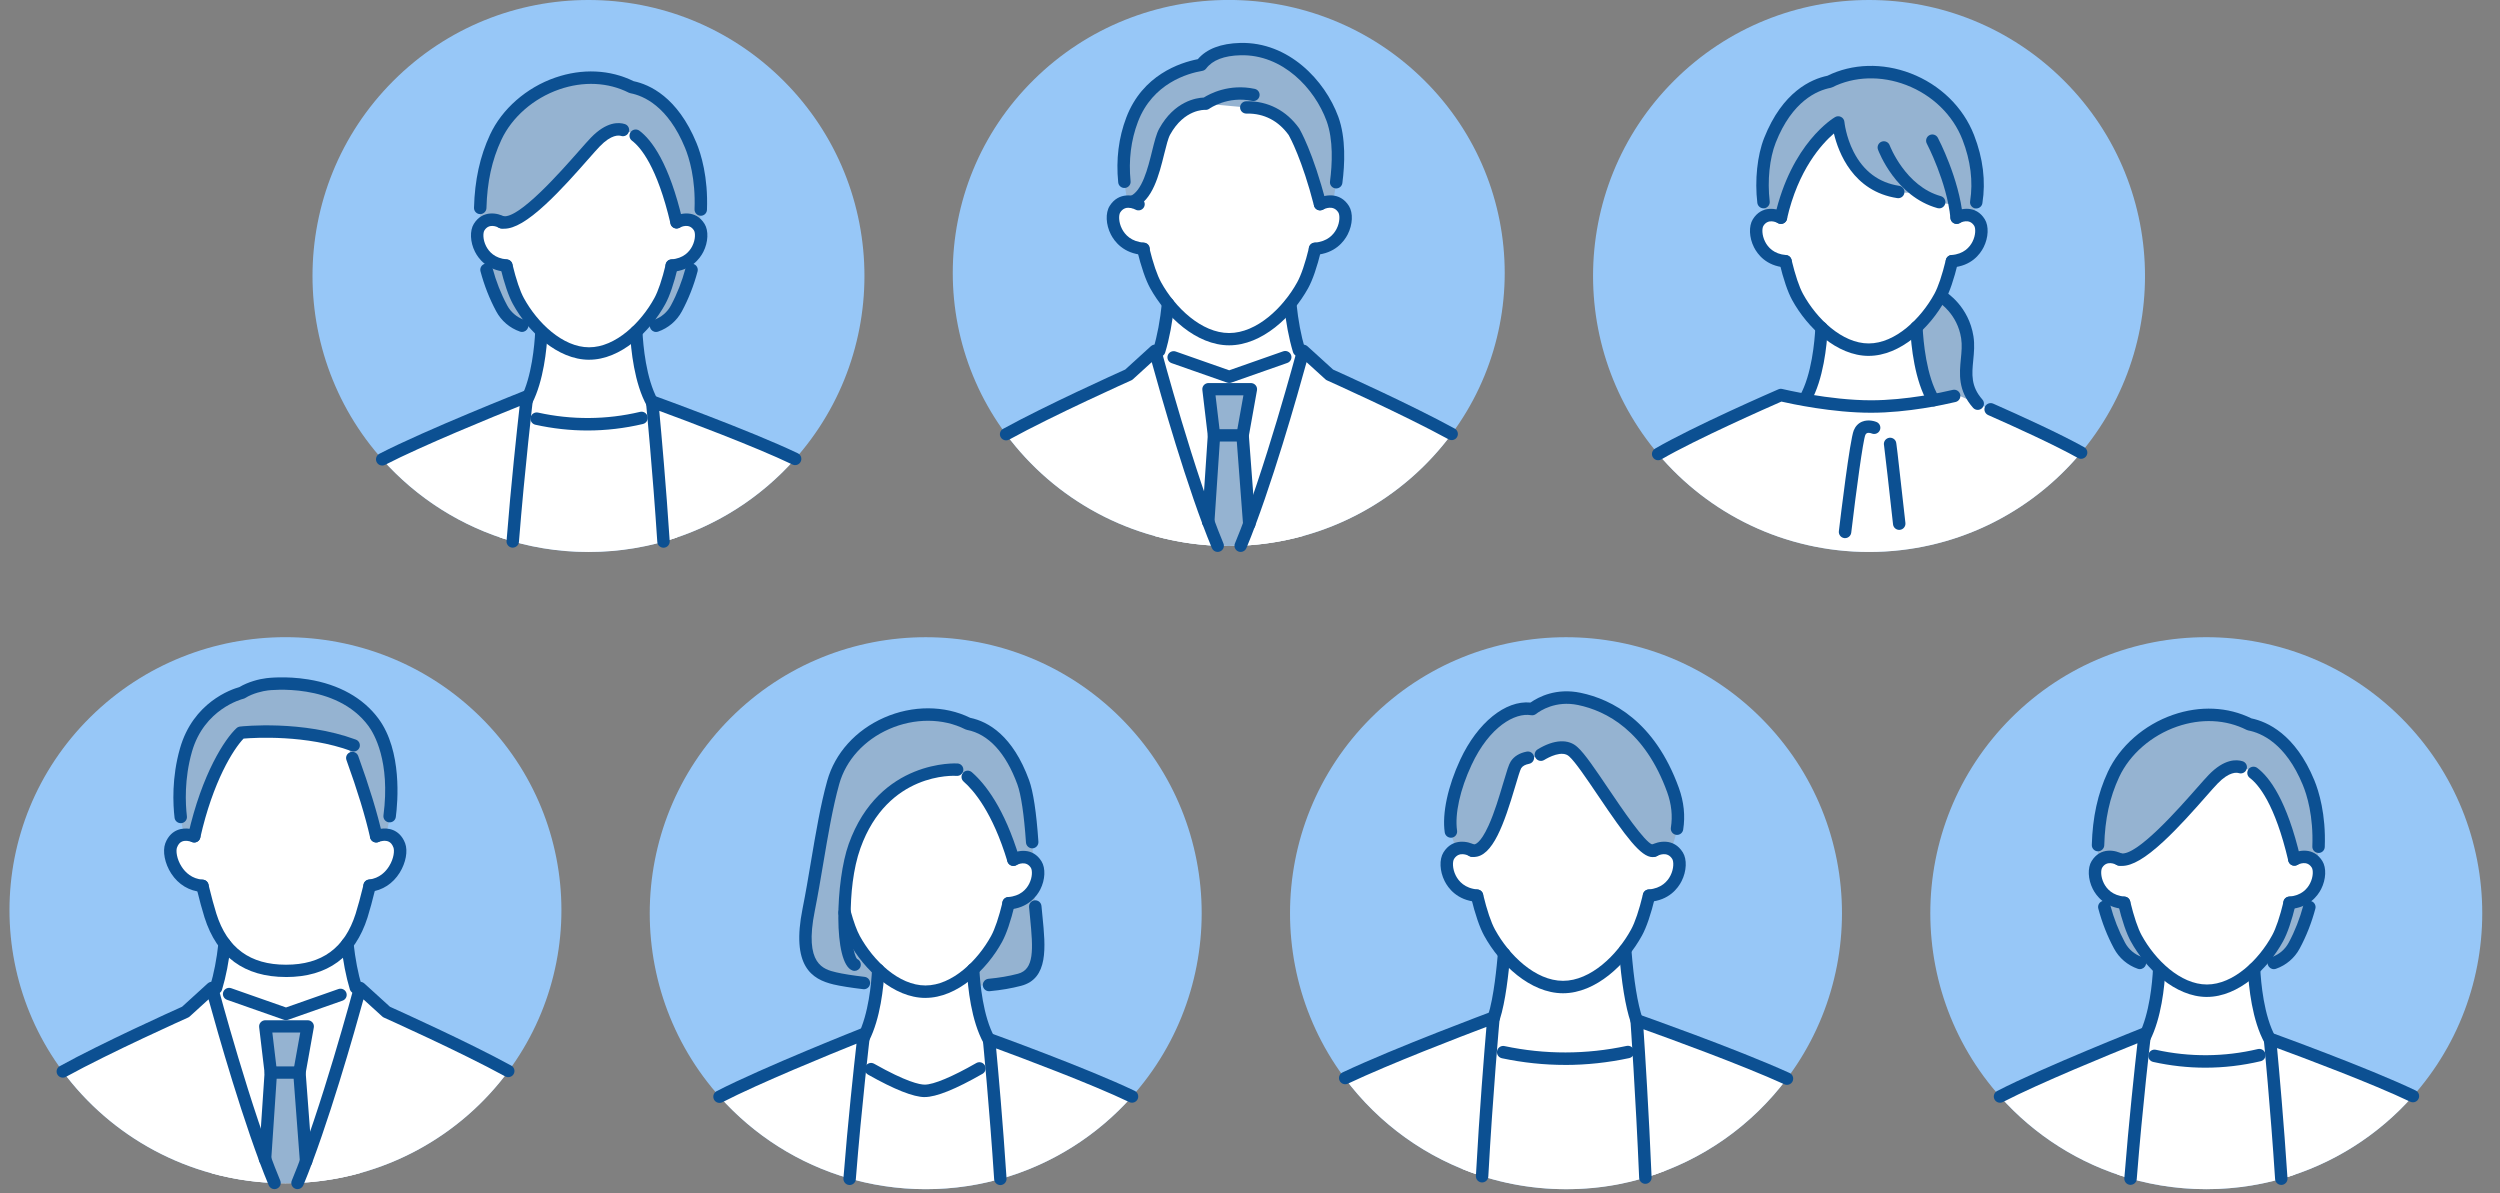
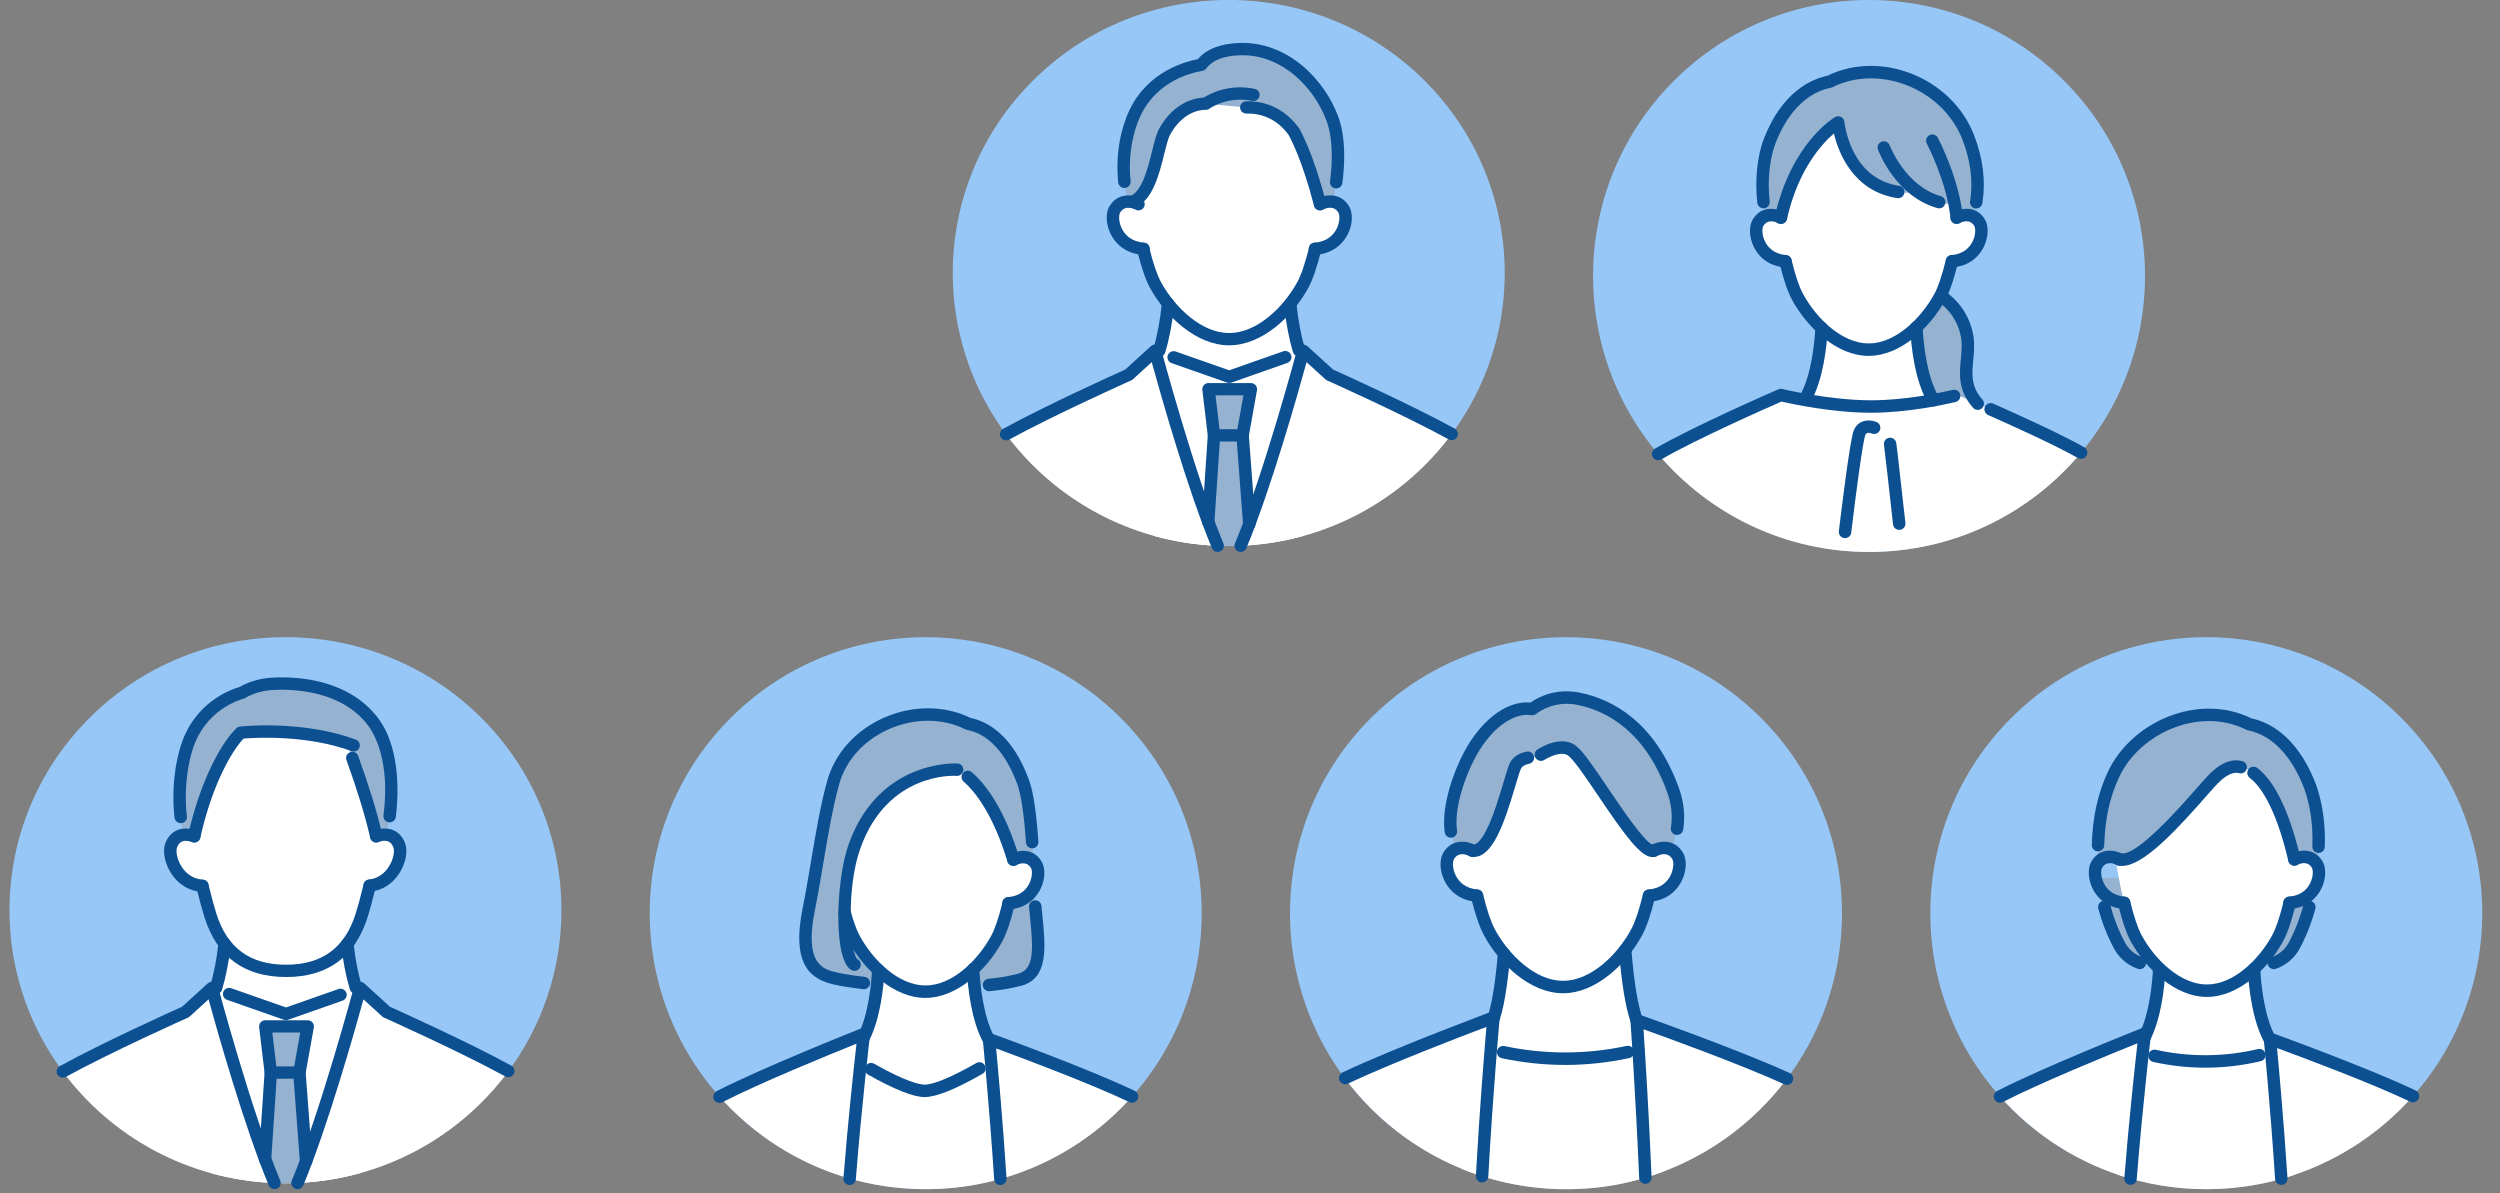
<svg xmlns="http://www.w3.org/2000/svg" width="264" height="126" viewBox="0 0 264 126" fill="none">
  <rect x="0" y="0" width="264" height="126" fill="#808080" stroke="none" />
  <g clip-path="url(#clip0_2947_64904)">
    <path d="M82.751 49.749C94.131 38.369 94.131 19.916 82.751 8.536C71.37 -2.845 52.917 -2.845 41.537 8.536C30.156 19.916 30.156 38.369 41.537 49.749C52.917 61.13 71.37 61.13 82.751 49.749Z" fill="#97C7F7" />
    <path d="M62.203 34.616H67.994C69.43 34.616 70.753 33.832 71.431 32.567C72.297 30.952 73.283 28.501 73.593 25.416H50.812C51.123 28.504 52.109 30.952 52.974 32.567C53.653 33.832 54.976 34.616 56.412 34.616H62.203Z" fill="#95B3D1" />
    <path d="M62.181 50.141L72.127 44.77C67.167 44.815 67.162 34.211 67.162 34.211H57.2C57.2 34.211 57.194 44.815 52.234 44.77L62.181 50.141Z" fill="white" />
    <path d="M62.04 44.805C57.267 44.805 53.814 43.369 53.814 43.369L52.762 56.745C55.707 57.747 58.863 58.289 62.148 58.289C65.433 58.289 68.565 57.75 71.5 56.756L70.267 43.369C70.267 43.369 66.816 44.805 62.04 44.805Z" fill="white" />
    <path d="M72.26 20.674C72.26 20.674 71.258 28.9 69.675 31.796C68.091 34.691 65.183 37.332 62.208 37.332C59.234 37.332 56.322 34.691 54.742 31.796C53.158 28.9 52.157 20.674 52.157 20.674C52.157 20.674 50.928 9.07 62.208 9.07C73.488 9.07 72.26 20.674 72.26 20.674Z" fill="white" />
    <path d="M70.792 28.053C73.777 27.927 74.45 24.962 73.842 23.982C72.985 22.598 71.446 23.466 71.446 23.466L70.426 23.819L70.137 28.108L70.792 28.053Z" fill="white" />
    <path d="M53.647 28.053C50.662 27.927 49.989 24.962 50.597 23.982C51.454 22.598 52.992 23.466 52.992 23.466L54.013 23.819L54.302 28.108L53.647 28.053Z" fill="white" />
    <path d="M66.698 9.197C61.447 6.543 54.687 9.47 52.347 14.488C50.806 17.794 50.635 21.053 50.721 23.806C51.595 22.68 52.994 23.47 52.994 23.47C55.468 23.969 61.184 16.753 62.864 15.004C64.789 13.005 66.004 13.82 66.004 13.82C66.004 13.82 69.186 13.82 71.448 23.47C71.448 23.47 72.987 22.602 73.844 23.985C74.312 20.392 73.755 17.318 72.947 15.353C71.201 11.106 68.616 9.565 66.701 9.197H66.698Z" fill="#95B3D1" />
    <path d="M40.363 48.501C43.993 52.58 48.748 55.636 54.147 57.175C54.762 49.393 55.654 41.863 55.654 41.863C55.654 41.863 45.284 45.963 40.363 48.501Z" fill="white" />
    <path d="M83.966 48.457C78.964 46.056 68.867 42.408 68.867 42.408C68.867 42.408 69.575 49.622 70.066 57.194C75.516 55.658 80.315 52.578 83.966 48.457Z" fill="white" />
    <path d="M55.602 42.96C55.502 42.96 55.399 42.936 55.304 42.889C54.981 42.723 54.852 42.328 55.018 42.005C56.162 39.762 56.446 36.408 56.514 35.07C56.532 34.707 56.835 34.425 57.203 34.446C57.566 34.465 57.845 34.775 57.826 35.136C57.737 36.903 57.403 40.222 56.188 42.602C56.072 42.831 55.841 42.96 55.602 42.96Z" fill="#0C5092" />
    <path d="M68.891 43.205C68.66 43.205 68.436 43.084 68.315 42.868C66.979 40.467 66.624 36.956 66.532 35.078C66.514 34.715 66.795 34.407 67.155 34.389C67.521 34.376 67.826 34.652 67.844 35.012C67.915 36.433 68.213 39.98 69.465 42.226C69.641 42.545 69.528 42.944 69.209 43.121C69.109 43.176 68.999 43.205 68.891 43.205Z" fill="#0C5092" />
    <path d="M62.21 37.989C58.873 37.989 55.764 35.036 54.165 32.111C53.707 31.275 53.258 29.963 52.831 28.211C52.745 27.859 52.963 27.504 53.316 27.417C53.668 27.33 54.023 27.546 54.11 27.901C54.51 29.539 54.917 30.744 55.319 31.48C56.732 34.065 59.412 36.674 62.21 36.674C65.008 36.674 67.688 34.065 69.1 31.48C69.503 30.744 69.91 29.537 70.31 27.895C70.397 27.543 70.752 27.325 71.105 27.412C71.457 27.498 71.673 27.854 71.588 28.206C71.162 29.957 70.713 31.272 70.255 32.109C68.656 35.033 65.547 37.987 62.21 37.987V37.989Z" fill="#0C5092" />
    <path d="M62.04 45.46C60.204 45.46 58.352 45.255 56.535 44.852C56.18 44.773 55.956 44.424 56.035 44.069C56.114 43.714 56.464 43.49 56.819 43.569C60.383 44.358 64.054 44.332 67.591 43.493C67.944 43.408 68.299 43.627 68.383 43.982C68.467 44.334 68.249 44.689 67.894 44.773C65.969 45.228 63.999 45.46 62.04 45.46Z" fill="#0C5092" />
    <path d="M70.928 28.703C70.586 28.703 70.299 28.441 70.273 28.093C70.247 27.73 70.518 27.417 70.881 27.391C72.175 27.296 72.803 26.581 73.1 25.997C73.458 25.295 73.437 24.58 73.282 24.332C72.79 23.541 71.933 23.954 71.764 24.046C71.446 24.219 71.046 24.104 70.873 23.788C70.697 23.473 70.807 23.075 71.123 22.899C71.846 22.491 73.461 22.123 74.4 23.641C74.844 24.359 74.791 25.574 74.271 26.597C73.9 27.323 72.982 28.559 70.975 28.706C70.96 28.706 70.944 28.706 70.928 28.706V28.703Z" fill="#0C5092" />
    <path d="M53.469 28.701C53.451 28.701 53.433 28.701 53.414 28.701C51.429 28.538 50.519 27.302 50.156 26.581C49.643 25.563 49.593 24.354 50.035 23.641C50.976 22.123 52.589 22.491 53.312 22.899C53.627 23.078 53.74 23.478 53.562 23.796C53.383 24.111 52.983 24.225 52.665 24.046C52.502 23.956 51.642 23.544 51.153 24.335C51 24.58 50.976 25.292 51.329 25.989C51.623 26.571 52.241 27.286 53.522 27.391C53.885 27.42 54.153 27.738 54.124 28.101C54.095 28.446 53.809 28.706 53.469 28.706V28.701Z" fill="#0C5092" />
    <path d="M71.446 24.128C71.149 24.128 70.878 23.923 70.807 23.62C69.394 17.592 67.648 15.541 66.736 14.857C66.446 14.639 66.386 14.229 66.604 13.937C66.822 13.647 67.233 13.587 67.525 13.805C68.816 14.773 70.657 17.211 72.088 23.32C72.172 23.673 71.951 24.028 71.598 24.109C71.548 24.12 71.498 24.128 71.448 24.128H71.446Z" fill="#0C5092" />
    <path d="M53.247 24.151C53.113 24.151 52.984 24.137 52.861 24.114C52.505 24.043 52.274 23.696 52.348 23.338C52.419 22.983 52.766 22.752 53.123 22.825C54.775 23.159 59.209 18.128 61.103 15.979C61.647 15.361 62.076 14.875 62.389 14.549C64.048 12.826 65.35 12.9 65.979 13.1C66.326 13.207 66.518 13.578 66.407 13.925C66.297 14.273 65.929 14.464 65.582 14.354C65.369 14.286 64.58 14.167 63.333 15.461C63.038 15.766 62.597 16.269 62.084 16.85C60.879 18.218 59.228 20.093 57.602 21.592C55.724 23.328 54.323 24.153 53.242 24.153L53.247 24.151Z" fill="#0C5092" />
    <path d="M69.278 35.056C69.004 35.056 68.752 34.885 68.657 34.614C68.539 34.272 68.72 33.896 69.062 33.777C69.833 33.509 70.467 32.97 70.848 32.255C71.503 31.034 72.021 29.711 72.392 28.328C72.487 27.978 72.844 27.768 73.197 27.863C73.546 27.957 73.757 28.317 73.662 28.667C73.268 30.151 72.71 31.566 72.008 32.875C71.469 33.88 70.577 34.643 69.494 35.019C69.423 35.042 69.349 35.056 69.278 35.056Z" fill="#0C5092" />
    <path d="M55.128 35.054C55.057 35.054 54.984 35.043 54.913 35.017C53.829 34.641 52.938 33.881 52.398 32.873C51.694 31.561 51.136 30.143 50.741 28.657C50.647 28.308 50.857 27.948 51.207 27.853C51.557 27.758 51.917 27.968 52.012 28.318C52.383 29.704 52.901 31.027 53.558 32.25C53.942 32.965 54.576 33.505 55.346 33.773C55.688 33.891 55.873 34.267 55.752 34.609C55.657 34.88 55.402 35.051 55.131 35.051L55.128 35.054Z" fill="#0C5092" />
    <path d="M74.001 22.781C74.001 22.781 73.985 22.781 73.975 22.781C73.612 22.767 73.328 22.462 73.343 22.099C73.467 18.872 72.767 16.645 72.339 15.606C70.532 11.211 67.952 10.109 66.576 9.846C66.516 9.836 66.458 9.815 66.403 9.789C64.212 8.681 61.606 8.558 59.06 9.439C56.349 10.378 54.06 12.371 52.943 14.77C51.943 16.916 51.444 19.204 51.37 21.973C51.359 22.336 51.049 22.615 50.694 22.612C50.331 22.602 50.044 22.299 50.055 21.939C50.131 19.025 50.686 16.498 51.751 14.215C53.016 11.501 55.588 9.249 58.629 8.197C61.482 7.209 64.42 7.345 66.913 8.574C68.57 8.918 71.547 10.23 73.554 15.109C74.022 16.248 74.787 18.68 74.656 22.155C74.642 22.51 74.351 22.786 73.998 22.786L74.001 22.781Z" fill="#0C5092" />
-     <path d="M54.145 57.832C54.127 57.832 54.111 57.832 54.093 57.832C53.73 57.803 53.462 57.487 53.491 57.124C53.964 51.146 54.606 45.258 54.874 42.883C52.139 43.982 44.596 47.057 40.664 49.087C40.341 49.253 39.944 49.127 39.778 48.806C39.612 48.482 39.739 48.088 40.059 47.919C44.951 45.395 55.305 41.295 55.41 41.252C55.626 41.168 55.871 41.203 56.052 41.342C56.236 41.484 56.331 41.71 56.305 41.939C56.297 42.015 55.408 49.547 54.8 57.224C54.774 57.569 54.485 57.829 54.145 57.829V57.832Z" fill="#0C5092" />
    <path d="M70.065 57.839C69.721 57.839 69.431 57.571 69.41 57.224C68.924 49.755 68.222 42.548 68.214 42.475C68.193 42.251 68.287 42.03 68.464 41.891C68.642 41.752 68.879 41.715 69.09 41.791C69.189 41.828 79.273 45.478 84.249 47.866C84.578 48.024 84.714 48.416 84.556 48.745C84.399 49.071 84.007 49.21 83.681 49.052C79.673 47.13 72.272 44.363 69.618 43.387C69.831 45.657 70.341 51.319 70.72 57.139C70.744 57.502 70.468 57.815 70.107 57.839C70.094 57.839 70.079 57.839 70.063 57.839H70.065Z" fill="#0C5092" />
  </g>
  <g clip-path="url(#clip1_2947_64904)">
    <path d="M150.362 49.211C161.743 37.953 161.743 19.699 150.362 8.441C138.981 -2.818 120.529 -2.818 109.148 8.441C97.767 19.699 97.767 37.953 109.148 49.211C120.529 60.47 138.981 60.47 150.362 49.211Z" fill="#97C7F7" />
    <path d="M129.797 49.114L142.337 42.417C136.083 42.474 136.078 29.25 136.078 29.25H123.517C123.517 29.25 123.512 42.472 117.258 42.417L129.797 49.114Z" fill="white" />
    <path d="M129.799 39.789L121.973 37.042V56.619C124.45 57.296 127.059 57.66 129.755 57.66C132.45 57.66 135.122 57.288 137.626 56.596V37.039L129.799 39.786V39.789Z" fill="white" />
    <path d="M140.248 18.694C140.248 18.694 139.206 27.152 137.563 30.128C135.919 33.104 132.895 35.818 129.802 35.818C126.709 35.818 123.687 33.104 122.041 30.128C120.397 27.152 119.355 18.694 119.355 18.694C119.355 18.694 120.476 7.457 129.802 7.457C139.128 7.457 140.248 18.694 140.248 18.694Z" fill="white" />
    <path d="M138.719 26.279C141.82 26.152 142.519 23.103 141.888 22.096C140.996 20.673 139.397 21.565 139.397 21.565L138.338 21.927L138.035 26.334L138.716 26.277L138.719 26.279Z" fill="white" />
    <path d="M120.901 26.279C117.8 26.152 117.1 23.103 117.732 22.096C118.623 20.673 120.222 21.565 120.222 21.565L121.282 21.927L121.584 26.334L120.903 26.277L120.901 26.279Z" fill="white" />
    <path d="M127.621 41.094H132.087L131.216 45.972H128.2L127.621 41.094Z" fill="#95B3D1" />
    <path d="M140.704 12.548C139.257 8.596 135.549 5.068 130.981 5.182C128.735 5.24 127.507 5.965 126.849 6.842C125.282 7.108 121.232 8.216 119.554 12.634C118.265 16.024 118.617 19.276 119.086 21.289C119.251 21.284 119.412 21.302 119.554 21.331C121.902 20.415 122.181 15.355 122.988 13.898C124.724 10.76 127.325 10.948 127.325 10.948L131.615 11.348C131.988 11.348 134.692 11.171 136.651 13.924C136.651 13.924 138.04 16.268 139.402 21.565C139.402 21.565 140.052 21.203 140.754 21.308C141.156 19.385 141.764 15.433 140.709 12.548H140.704Z" fill="#95B3D1" />
    <path d="M128.202 45.971L127.426 57.566C128.196 57.626 128.972 57.657 129.759 57.657C130.545 57.657 131.323 57.626 132.094 57.566L131.221 45.971H128.204H128.202Z" fill="#95B3D1" />
    <path d="M119.188 39.573C119.188 39.573 111.046 43.213 106.238 45.856C111.325 52.719 119.407 57.272 128.58 57.634C125.466 50.164 121.973 37.039 121.973 37.039L119.188 39.573Z" fill="white" />
    <path d="M153.298 45.822C148.482 43.182 140.411 39.573 140.411 39.573L137.626 37.039C137.626 37.039 134.133 50.159 131.02 57.631C140.172 57.246 148.23 52.683 153.301 45.822H153.298Z" fill="white" />
    <path d="M129.798 36.466C126.34 36.466 123.121 33.438 121.461 30.438C120.985 29.579 120.522 28.232 120.078 26.437C119.991 26.088 120.209 25.737 120.562 25.651C120.914 25.565 121.269 25.781 121.356 26.13C121.771 27.816 122.195 29.057 122.616 29.816C124.088 32.48 126.879 35.168 129.798 35.168C132.717 35.168 135.51 32.48 136.98 29.816C137.401 29.057 137.825 27.813 138.24 26.125C138.327 25.776 138.682 25.56 139.034 25.646C139.387 25.732 139.602 26.083 139.518 26.431C139.076 28.229 138.611 29.577 138.135 30.438C136.478 33.44 133.256 36.466 129.798 36.466Z" fill="#0C5092" />
    <path d="M138.86 26.919C138.518 26.919 138.231 26.659 138.205 26.316C138.179 25.957 138.449 25.645 138.812 25.621C140.169 25.522 140.827 24.781 141.14 24.174C141.516 23.446 141.49 22.697 141.329 22.437C140.806 21.602 139.896 22.039 139.717 22.132C139.399 22.304 138.999 22.189 138.826 21.877C138.649 21.565 138.76 21.172 139.075 20.995C139.82 20.582 141.479 20.204 142.447 21.75C142.905 22.481 142.849 23.722 142.313 24.762C141.932 25.501 140.982 26.766 138.91 26.917C138.894 26.917 138.878 26.917 138.862 26.917L138.86 26.919Z" fill="#0C5092" />
    <path d="M120.761 26.921C120.745 26.921 120.729 26.921 120.714 26.921C118.641 26.772 117.692 25.508 117.31 24.766C116.774 23.723 116.719 22.485 117.176 21.754C118.144 20.208 119.804 20.585 120.548 20.999C120.864 21.176 120.977 21.572 120.798 21.886C120.619 22.199 120.219 22.31 119.901 22.134C119.727 22.04 118.817 21.605 118.294 22.438C118.131 22.698 118.107 23.447 118.483 24.176C118.796 24.782 119.454 25.526 120.811 25.622C121.174 25.648 121.445 25.961 121.418 26.317C121.392 26.66 121.105 26.921 120.764 26.921H120.761Z" fill="#0C5092" />
    <path d="M119.554 21.983C119.291 21.983 119.044 21.826 118.941 21.572C118.807 21.236 118.973 20.859 119.312 20.729C120.606 20.224 121.219 17.752 121.663 15.947C121.905 14.969 122.115 14.12 122.41 13.59C124.025 10.668 126.358 10.33 127.12 10.301C127.741 9.908 129.79 8.81 132.496 9.383C132.851 9.458 133.077 9.804 133.001 10.155C132.925 10.507 132.575 10.73 132.22 10.655C129.629 10.106 127.733 11.459 127.715 11.474C127.588 11.566 127.431 11.615 127.275 11.602C127.191 11.599 125.056 11.516 123.565 14.217C123.352 14.599 123.154 15.406 122.941 16.259C122.397 18.457 121.721 21.192 119.793 21.944C119.714 21.975 119.633 21.988 119.551 21.988L119.554 21.983Z" fill="#0C5092" />
    <path d="M139.398 22.215C139.103 22.215 138.838 22.02 138.761 21.726C137.512 16.863 136.229 14.516 136.092 14.272C135.001 12.752 133.475 11.964 131.687 11.995H131.611C131.248 11.995 130.953 11.704 130.953 11.345C130.953 10.986 131.248 10.694 131.611 10.694H131.663C133.878 10.655 135.847 11.67 137.184 13.546C137.194 13.562 137.205 13.577 137.212 13.59C137.27 13.689 138.664 16.075 140.034 21.4C140.124 21.749 139.911 22.103 139.558 22.191C139.503 22.204 139.451 22.212 139.395 22.212L139.398 22.215Z" fill="#0C5092" />
    <path d="M129.802 40.44C129.728 40.44 129.652 40.427 129.581 40.403L123.719 38.346C123.377 38.226 123.198 37.854 123.319 37.516C123.44 37.177 123.816 37 124.158 37.12L129.802 39.103L135.501 37.102C135.843 36.982 136.219 37.159 136.34 37.497C136.461 37.836 136.282 38.208 135.94 38.327L130.02 40.406C129.949 40.432 129.876 40.442 129.799 40.442L129.802 40.44Z" fill="#0C5092" />
    <path d="M137.17 37.645C136.886 37.645 136.626 37.463 136.539 37.18C136.105 35.73 135.787 34.05 135.597 32.179C135.56 31.823 135.823 31.503 136.186 31.466C136.549 31.43 136.87 31.69 136.907 32.049C137.091 33.836 137.391 35.439 137.801 36.81C137.904 37.154 137.706 37.518 137.357 37.619C137.294 37.638 137.23 37.645 137.17 37.645Z" fill="#0C5092" />
    <path d="M122.416 37.688C122.353 37.688 122.29 37.68 122.227 37.659C121.88 37.555 121.682 37.194 121.785 36.85C122.206 35.461 122.511 33.832 122.695 32.008C122.732 31.652 123.053 31.387 123.416 31.426C123.776 31.462 124.041 31.779 124.005 32.139C123.813 34.043 123.489 35.755 123.045 37.222C122.961 37.503 122.698 37.685 122.416 37.685V37.688Z" fill="#0C5092" />
    <path d="M141.101 19.9C141.072 19.9 141.045 19.9 141.016 19.895C140.656 19.848 140.401 19.523 140.448 19.166C140.685 17.348 140.814 14.761 140.085 12.771C138.834 9.353 135.457 5.723 130.996 5.835C129.258 5.879 128.04 6.35 127.375 7.232C127.275 7.367 127.125 7.456 126.959 7.485C125.434 7.745 121.718 8.788 120.166 12.865C119.43 14.803 119.167 16.913 119.39 19.137C119.427 19.494 119.161 19.814 118.801 19.848C118.441 19.884 118.117 19.621 118.083 19.265C117.841 16.84 118.128 14.533 118.938 12.407C120.647 7.911 124.613 6.616 126.488 6.249C127.422 5.161 128.926 4.586 130.965 4.534C136.072 4.404 139.917 8.484 141.324 12.329C142.142 14.566 142.011 17.373 141.753 19.333C141.711 19.66 141.427 19.9 141.101 19.9Z" fill="#0C5092" />
    <path d="M128.585 58.285C128.327 58.285 128.083 58.135 127.978 57.882C125.392 51.682 122.52 41.505 121.624 38.242L119.638 40.05C119.585 40.097 119.528 40.136 119.464 40.165C119.383 40.201 111.298 43.82 106.567 46.422C106.249 46.596 105.849 46.482 105.673 46.169C105.497 45.855 105.61 45.459 105.928 45.285C110.423 42.813 117.889 39.444 118.825 39.023L121.532 36.559C121.7 36.405 121.939 36.348 122.163 36.413C122.384 36.478 122.555 36.653 122.612 36.871C122.647 37.001 126.131 50.043 129.193 57.385C129.332 57.718 129.172 58.098 128.835 58.233C128.753 58.267 128.669 58.283 128.585 58.283V58.285Z" fill="#0C5092" />
    <path d="M131.016 58.284C130.932 58.284 130.848 58.269 130.766 58.235C130.43 58.097 130.272 57.717 130.409 57.387C133.47 50.042 136.952 37.008 136.989 36.875C137.047 36.654 137.218 36.48 137.438 36.417C137.659 36.352 137.899 36.409 138.067 36.563L140.776 39.027C141.707 39.445 149.115 42.789 153.615 45.258C153.934 45.432 154.047 45.827 153.87 46.142C153.694 46.457 153.294 46.569 152.976 46.395C148.24 43.798 140.216 40.205 140.134 40.169C140.071 40.14 140.011 40.101 139.961 40.054L137.972 38.246C137.076 41.509 134.204 51.681 131.618 57.883C131.513 58.133 131.269 58.287 131.011 58.287L131.016 58.284Z" fill="#0C5092" />
    <path d="M131.923 55.989C131.581 55.989 131.294 55.729 131.268 55.388L130.56 46.022C130.555 45.967 130.56 45.913 130.568 45.861L131.305 41.748H128.359L128.851 45.9C128.856 45.939 128.856 45.978 128.854 46.019L128.243 55.157C128.22 55.516 127.904 55.786 127.544 55.763C127.181 55.739 126.907 55.43 126.931 55.071L127.539 45.993L126.968 41.175C126.947 40.99 127.005 40.806 127.128 40.668C127.252 40.53 127.431 40.449 127.62 40.449H132.088C132.283 40.449 132.467 40.535 132.593 40.681C132.72 40.829 132.77 41.022 132.738 41.212L131.881 46.009L132.58 55.294C132.607 55.653 132.336 55.966 131.973 55.992C131.957 55.992 131.939 55.992 131.923 55.992V55.989Z" fill="#0C5092" />
    <path d="M131.217 46.623H128.2C127.838 46.623 127.543 46.332 127.543 45.973C127.543 45.614 127.838 45.322 128.2 45.322H131.217C131.58 45.322 131.875 45.614 131.875 45.973C131.875 46.332 131.58 46.623 131.217 46.623Z" fill="#0C5092" />
  </g>
  <g clip-path="url(#clip2_2947_64904)">
    <path d="M217.977 49.749C229.358 38.369 229.358 19.916 217.977 8.536C206.596 -2.845 188.144 -2.845 176.763 8.536C165.382 19.916 165.382 38.369 176.763 49.749C188.144 61.13 206.596 61.13 217.977 49.749Z" fill="#97C7F7" />
    <path d="M210.727 44.193C206.035 41.124 208.2 38.507 207.75 35.62C207.298 32.732 205.133 31.398 205.133 31.398H200.449L200.783 44.193H210.73H210.727Z" fill="#95B3D1" />
    <path d="M197.364 49.668L207.311 44.298C202.351 44.342 202.346 33.738 202.346 33.738H192.383C192.383 33.738 192.378 44.342 187.418 44.298L197.364 49.668Z" fill="white" />
    <path d="M207.443 20.173C207.443 20.173 206.435 28.447 204.844 31.358C203.253 34.27 200.329 36.926 197.336 36.926C194.343 36.926 191.418 34.27 189.827 31.358C188.236 28.447 187.229 20.173 187.229 20.173C187.229 20.173 185.995 8.504 197.338 8.504C208.681 8.504 207.448 20.173 207.448 20.173H207.443Z" fill="white" />
    <path d="M205.965 27.596C208.966 27.469 209.644 24.487 209.031 23.503C208.169 22.112 206.622 22.985 206.622 22.985L205.597 23.34L205.305 27.654L205.965 27.598V27.596Z" fill="white" />
    <path d="M188.726 27.596C185.725 27.469 185.046 24.487 185.659 23.503C186.522 22.112 188.068 22.985 188.068 22.985L189.094 23.34L189.386 27.654L188.726 27.598V27.596Z" fill="white" />
    <path d="M207.849 14.505C205.616 8.756 198.468 5.963 193.187 8.63C191.259 9.001 188.603 10.526 186.904 14.821C186.07 16.928 185.86 20.16 186.48 22.8C187.256 22.524 188.066 22.982 188.066 22.982C189.76 15.46 194.118 12.928 194.118 12.928C194.118 12.928 194.846 20.944 202.631 20.334C203.654 21.033 204.911 21.541 206.421 21.593C206.508 22.053 206.579 22.519 206.623 22.982C206.623 22.982 207.533 22.469 208.346 22.856C208.872 21.157 209.287 18.206 207.849 14.503V14.505Z" fill="#95B3D1" />
    <path d="M197.37 58.288C206.37 58.288 214.418 54.206 219.762 47.797C215.501 45.422 206.728 41.719 206.728 41.719C206.728 41.719 202.13 42.931 197.581 42.931C193.031 42.931 188.05 41.719 188.05 41.719C188.05 41.719 179.155 45.58 175.1 47.944C180.446 54.269 188.436 58.288 197.368 58.288H197.37Z" fill="white" />
    <path d="M197.333 37.582C193.978 37.582 190.856 34.615 189.246 31.673C188.786 30.831 188.336 29.511 187.908 27.751C187.821 27.399 188.039 27.044 188.392 26.957C188.744 26.87 189.099 27.088 189.186 27.441C189.588 29.087 189.996 30.3 190.401 31.041C191.824 33.642 194.517 36.267 197.333 36.267C200.15 36.267 202.843 33.642 204.266 31.041C204.671 30.3 205.081 29.085 205.484 27.436C205.571 27.083 205.926 26.868 206.278 26.952C206.63 27.039 206.846 27.394 206.762 27.746C206.333 29.508 205.881 30.828 205.421 31.67C203.814 34.61 200.689 37.58 197.333 37.58V37.582Z" fill="#0C5092" />
    <path d="M204.776 22.003C204.718 22.003 204.657 21.995 204.6 21.979C200.194 20.754 198.39 16.001 198.317 15.801C198.19 15.462 198.364 15.084 198.706 14.957C199.048 14.831 199.424 15.005 199.55 15.344C199.566 15.386 201.204 19.67 204.952 20.712C205.302 20.809 205.507 21.172 205.41 21.522C205.328 21.814 205.065 22.003 204.776 22.003Z" fill="#0C5092" />
    <path d="M188.066 23.644C188.019 23.644 187.969 23.639 187.921 23.628C187.566 23.55 187.345 23.197 187.424 22.842C189.163 15.128 193.599 12.472 193.786 12.364C193.981 12.251 194.217 12.246 194.417 12.349C194.617 12.451 194.751 12.648 194.77 12.875C194.77 12.888 194.922 14.418 195.732 16.015C196.782 18.079 198.404 19.294 200.553 19.623C200.911 19.678 201.158 20.012 201.103 20.373C201.047 20.73 200.713 20.977 200.353 20.922C195.685 20.209 194.138 16.104 193.66 14.095C192.382 15.197 189.875 17.927 188.702 23.131C188.634 23.436 188.363 23.644 188.061 23.644H188.066Z" fill="#0C5092" />
    <path d="M206.622 23.643C206.288 23.643 206.002 23.39 205.97 23.051C205.594 19.232 203.493 15.203 203.472 15.164C203.303 14.843 203.427 14.446 203.748 14.275C204.069 14.107 204.466 14.228 204.637 14.551C204.729 14.725 206.878 18.843 207.28 22.922C207.317 23.283 207.051 23.606 206.691 23.64C206.67 23.64 206.646 23.643 206.625 23.643H206.622Z" fill="#0C5092" />
    <path d="M206.124 28.245C205.785 28.245 205.495 27.982 205.469 27.638C205.44 27.275 205.711 26.959 206.074 26.93C207.37 26.831 207.996 26.11 208.296 25.521C208.654 24.816 208.63 24.095 208.478 23.848C207.962 23.017 207.052 23.498 206.95 23.556C206.634 23.735 206.232 23.622 206.053 23.306C205.874 22.991 205.987 22.588 206.303 22.41C207.028 21.999 208.649 21.628 209.593 23.154C210.037 23.872 209.987 25.09 209.466 26.115C209.098 26.841 208.18 28.085 206.174 28.24C206.155 28.24 206.14 28.24 206.121 28.24L206.124 28.245Z" fill="#0C5092" />
    <path d="M188.55 28.241C188.531 28.241 188.513 28.241 188.494 28.241C186.498 28.078 185.586 26.837 185.22 26.111C184.705 25.088 184.655 23.876 185.099 23.158C186.043 21.632 187.666 22.003 188.389 22.413C188.705 22.592 188.818 22.992 188.639 23.31C188.46 23.626 188.061 23.739 187.742 23.56C187.577 23.471 186.711 23.052 186.214 23.852C186.062 24.099 186.038 24.817 186.393 25.519C186.688 26.106 187.311 26.826 188.602 26.932C188.965 26.961 189.234 27.279 189.205 27.642C189.176 27.986 188.889 28.247 188.55 28.247V28.241Z" fill="#0C5092" />
    <path d="M194.839 56.829C194.813 56.829 194.786 56.829 194.76 56.824C194.4 56.782 194.142 56.453 194.184 56.093C194.374 54.496 195.341 46.475 195.757 45.447C195.933 45.013 196.236 44.695 196.635 44.529C197.34 44.237 198.082 44.529 198.163 44.563C198.497 44.703 198.655 45.089 198.516 45.423C198.376 45.757 197.995 45.915 197.661 45.778C197.461 45.699 197.109 45.615 196.977 45.939C196.735 46.533 196.03 51.693 195.491 56.245C195.452 56.579 195.168 56.827 194.839 56.827V56.829Z" fill="#0C5092" />
    <path d="M200.557 55.956C200.226 55.956 199.942 55.707 199.905 55.373C199.555 52.214 199.016 47.414 198.953 47.02C198.882 46.696 199.066 46.368 199.387 46.257C199.731 46.142 200.105 46.326 200.22 46.67C200.249 46.757 200.286 46.862 201.212 55.225C201.251 55.586 200.991 55.912 200.631 55.951C200.607 55.954 200.581 55.956 200.557 55.956Z" fill="#0C5092" />
    <path d="M208.693 22.019C208.659 22.019 208.625 22.017 208.591 22.011C208.233 21.956 207.988 21.617 208.044 21.259C208.372 19.168 208.101 16.978 207.236 14.747C206.224 12.141 204.057 10.037 201.295 8.977C198.647 7.962 195.799 8.052 193.484 9.219C193.429 9.246 193.371 9.267 193.311 9.277C191.893 9.551 189.255 10.663 187.517 15.063C186.867 16.707 186.623 19.082 186.88 21.265C186.922 21.625 186.665 21.951 186.304 21.996C185.941 22.038 185.618 21.78 185.573 21.42C185.292 19.034 185.568 16.412 186.291 14.579C188.227 9.682 191.267 8.354 192.969 8.002C195.599 6.705 198.799 6.61 201.763 7.746C204.872 8.938 207.312 11.315 208.459 14.266C209.411 16.715 209.708 19.134 209.34 21.459C209.29 21.783 209.009 22.014 208.691 22.014L208.693 22.019Z" fill="#0C5092" />
    <path d="M208.849 43.285C208.668 43.285 208.486 43.209 208.357 43.064C206.742 41.239 206.916 39.469 207.066 37.907C207.14 37.152 207.208 36.437 207.097 35.719C206.698 33.16 204.804 31.966 204.786 31.955C204.475 31.766 204.381 31.361 204.57 31.051C204.759 30.743 205.164 30.646 205.475 30.835C205.575 30.895 207.905 32.366 208.397 35.516C208.533 36.397 208.454 37.228 208.376 38.033C208.231 39.514 208.107 40.795 209.341 42.191C209.58 42.462 209.556 42.878 209.283 43.12C209.157 43.23 209.002 43.285 208.846 43.285H208.849Z" fill="#0C5092" />
    <path d="M204.183 42.922C203.959 42.922 203.741 42.809 203.617 42.601C202.186 40.205 201.81 36.563 201.716 34.606C201.697 34.243 201.979 33.935 202.339 33.917C202.705 33.898 203.01 34.18 203.028 34.54C203.102 36.018 203.412 39.695 204.745 41.925C204.932 42.238 204.83 42.641 204.519 42.827C204.414 42.89 204.298 42.919 204.183 42.919V42.922Z" fill="#0C5092" />
    <path d="M190.64 42.766C190.532 42.766 190.419 42.739 190.319 42.682C190.004 42.503 189.89 42.103 190.069 41.785C191.324 39.557 191.629 36.015 191.7 34.597C191.718 34.234 192.026 33.953 192.389 33.974C192.752 33.992 193.031 34.303 193.012 34.663C192.915 36.541 192.555 40.046 191.213 42.429C191.092 42.645 190.869 42.763 190.64 42.763V42.766Z" fill="#0C5092" />
    <path d="M219.764 48.454C219.656 48.454 219.546 48.428 219.443 48.37C216.955 46.984 212.905 45.135 209.946 43.828C209.615 43.681 209.465 43.294 209.61 42.96C209.757 42.629 210.144 42.479 210.478 42.623C213.463 43.941 217.552 45.808 220.085 47.221C220.403 47.397 220.516 47.799 220.34 48.115C220.219 48.331 219.995 48.451 219.764 48.451V48.454Z" fill="#0C5092" />
    <path d="M175.103 48.602C174.877 48.602 174.656 48.486 174.535 48.275C174.351 47.962 174.459 47.56 174.772 47.376C178.812 45.017 187.427 41.272 187.793 41.114C187.924 41.056 188.072 41.043 188.211 41.077C188.261 41.09 193.171 42.271 197.587 42.271C201.316 42.271 205.127 41.43 206.205 41.172C206.558 41.088 206.913 41.306 206.997 41.658C207.081 42.011 206.863 42.366 206.51 42.45C205.395 42.716 201.458 43.586 197.584 43.586C193.495 43.586 189.14 42.642 188.116 42.408C186.778 42.995 179.075 46.39 175.435 48.512C175.33 48.573 175.216 48.602 175.103 48.602Z" fill="#0C5092" />
  </g>
  <g clip-path="url(#clip3_2947_64904)">
    <path d="M50.751 116.5C62.131 105.241 62.131 86.987 50.751 75.729C39.37 64.471 20.918 64.471 9.537 75.729C-1.844 86.987 -1.844 105.241 9.537 116.5C20.918 127.758 39.37 127.758 50.751 116.5Z" fill="#97C7F7" />
    <path d="M30.2 116.402L42.739 109.705C36.485 109.762 36.48 96.538 36.48 96.538H23.919C23.919 96.538 23.914 109.76 17.66 109.705L30.2 116.402Z" fill="white" />
    <path d="M30.202 107.076L22.375 104.329V123.912C24.85 124.588 27.453 124.95 30.146 124.95C32.84 124.95 35.522 124.578 38.029 123.881V104.329L30.202 107.076Z" fill="white" />
    <path d="M28.021 108.382H32.49L31.619 113.26H28.603L28.021 108.382Z" fill="#95B3D1" />
    <path d="M28.604 113.259L27.828 124.854C28.593 124.914 29.367 124.945 30.148 124.945C30.929 124.945 31.721 124.914 32.496 124.852L31.623 113.259H28.607H28.604Z" fill="#95B3D1" />
    <path d="M21.888 93.545C18.824 93.735 17.614 90.483 18.069 89.275C18.719 87.543 20.502 88.315 20.502 88.315L21.888 93.545Z" fill="white" />
    <path d="M39.73 88.316C39.73 88.316 41.513 87.541 42.163 89.276C42.617 90.486 41.408 93.738 38.344 93.546L39.73 88.316Z" fill="white" />
    <path d="M30.201 102.523C34.469 102.523 36.994 100.426 38.18 96.682C39.23 93.378 40.939 84.946 40.939 84.946C40.939 84.946 42.238 72.702 30.201 72.702C18.164 72.702 19.463 84.946 19.463 84.946C19.463 84.946 21.172 93.378 22.222 96.682C23.41 100.426 25.935 102.523 30.201 102.523Z" fill="white" />
    <path d="M39.455 76.294C35.76 71.26 28.22 72.262 28.22 72.262C27.567 72.337 26.423 72.611 25.54 73.162C24.317 73.466 20.864 74.936 19.643 79.198C18.641 82.692 18.912 86.186 19.433 88.148C20.004 88.093 20.506 88.314 20.506 88.314C22.021 81.62 24.493 78.233 25.424 77.369C25.424 77.369 31.247 76.724 36.622 78.459C37.538 80.899 38.942 84.805 39.731 88.311C39.731 88.311 40.223 88.096 40.783 88.145C41.54 85.197 41.832 79.526 39.457 76.292L39.455 76.294Z" fill="#95B3D1" />
    <path d="M19.591 106.861C19.591 106.861 11.438 110.506 6.633 113.149C11.722 120.013 19.809 124.566 28.985 124.922C25.871 117.453 22.376 104.327 22.376 104.327L19.591 106.861Z" fill="white" />
    <path d="M53.692 113.105C48.877 110.464 40.813 106.861 40.813 106.861L38.028 104.327C38.028 104.327 34.536 117.447 31.422 124.919C40.572 124.529 48.627 119.968 53.692 113.108V113.105Z" fill="white" />
    <path d="M30.202 107.727C30.128 107.727 30.052 107.714 29.981 107.69L23.977 105.58C23.635 105.461 23.456 105.088 23.577 104.75C23.698 104.412 24.074 104.235 24.416 104.355L30.202 106.387L35.735 104.443C36.077 104.324 36.453 104.5 36.574 104.839C36.695 105.177 36.516 105.549 36.174 105.669L30.423 107.688C30.352 107.714 30.278 107.724 30.202 107.724V107.727Z" fill="#0C5092" />
    <path d="M30.202 103.172C25.816 103.172 22.92 101.054 21.595 96.876C21.358 96.127 21.066 95.058 20.732 93.699C20.645 93.351 20.863 92.999 21.216 92.914C21.571 92.828 21.923 93.044 22.01 93.392C22.339 94.724 22.62 95.765 22.849 96.488C23.998 100.113 26.405 101.874 30.202 101.874C34 101.874 36.407 100.113 37.556 96.488C37.787 95.763 38.069 94.717 38.4 93.379C38.487 93.031 38.842 92.815 39.194 92.901C39.547 92.987 39.765 93.338 39.678 93.686C39.342 95.052 39.052 96.127 38.813 96.879C37.487 101.057 34.592 103.175 30.205 103.175L30.202 103.172Z" fill="#0C5092" />
    <path d="M21.373 94.193C21.358 94.193 21.342 94.193 21.328 94.193C19.995 94.102 18.843 93.412 18.086 92.25C17.402 91.201 17.142 89.885 17.457 89.047C17.773 88.209 18.312 87.835 18.709 87.668C19.672 87.265 20.663 87.671 20.774 87.72C21.105 87.863 21.258 88.248 21.11 88.576C20.966 88.906 20.576 89.055 20.245 88.909C20.09 88.844 19.593 88.706 19.217 88.867C18.985 88.966 18.814 89.172 18.691 89.5C18.567 89.825 18.643 90.702 19.193 91.542C19.567 92.114 20.258 92.814 21.421 92.892C21.784 92.916 22.057 93.228 22.031 93.584C22.007 93.928 21.718 94.19 21.376 94.19L21.373 94.193Z" fill="#0C5092" />
    <path d="M39.028 94.177C38.699 94.177 38.415 93.933 38.376 93.6C38.334 93.243 38.594 92.921 38.954 92.879C40.075 92.752 40.735 92.044 41.09 91.472C41.605 90.642 41.668 89.817 41.547 89.497C41.424 89.169 41.253 88.964 41.021 88.865C40.648 88.704 40.148 88.841 39.99 88.909C39.659 89.05 39.272 88.896 39.128 88.568C38.986 88.24 39.136 87.861 39.464 87.718C39.575 87.671 40.566 87.262 41.529 87.665C41.926 87.832 42.465 88.207 42.781 89.044C43.088 89.861 42.857 91.11 42.21 92.153C41.492 93.308 40.39 94.027 39.104 94.172C39.078 94.175 39.054 94.177 39.028 94.177Z" fill="#0C5092" />
    <path d="M39.729 88.967C39.426 88.967 39.156 88.762 39.087 88.457C38.582 86.212 37.741 83.454 36.586 80.265C36.462 79.927 36.641 79.555 36.983 79.432C37.325 79.31 37.701 79.487 37.825 79.825C38.998 83.067 39.855 85.877 40.373 88.174C40.452 88.525 40.228 88.871 39.873 88.949C39.826 88.96 39.776 88.965 39.729 88.965V88.967Z" fill="#0C5092" />
    <path d="M20.506 88.965C20.459 88.965 20.412 88.959 20.361 88.949C20.006 88.871 19.783 88.522 19.864 88.171C21.343 81.641 23.77 78.009 24.974 76.895C25.077 76.799 25.211 76.739 25.351 76.724C25.616 76.692 31.931 76.024 37.575 78.1C37.914 78.225 38.087 78.599 37.961 78.935C37.835 79.271 37.456 79.442 37.117 79.317C32.346 77.564 26.881 77.9 25.721 77.996C24.64 79.12 22.492 82.518 21.151 88.457C21.082 88.759 20.811 88.965 20.509 88.967L20.506 88.965Z" fill="#0C5092" />
    <path d="M19.085 86.928C18.756 86.928 18.472 86.683 18.433 86.353C18.267 84.943 18.123 82.115 19.009 79.021C20.405 74.143 24.448 72.787 25.273 72.559C26.21 71.999 27.393 71.7 28.14 71.614C28.209 71.606 30.139 71.357 32.553 71.747C35.799 72.27 38.368 73.711 39.983 75.91C42.481 79.315 42.005 84.706 41.798 86.277C41.75 86.634 41.422 86.883 41.061 86.839C40.701 86.792 40.448 86.467 40.493 86.111C41.245 80.374 39.478 77.439 38.918 76.677C35.501 72.023 28.374 72.899 28.301 72.907C27.78 72.967 26.699 73.204 25.886 73.714C25.828 73.75 25.763 73.779 25.694 73.794C25.526 73.836 21.563 74.869 20.271 79.378C19.448 82.255 19.582 84.891 19.737 86.204C19.779 86.561 19.522 86.883 19.162 86.925C19.135 86.928 19.109 86.93 19.085 86.93V86.928Z" fill="#0C5092" />
    <path d="M28.985 125.574C28.727 125.574 28.483 125.423 28.378 125.17C25.792 118.97 22.92 108.793 22.023 105.53L20.038 107.338C19.985 107.385 19.927 107.424 19.864 107.453C19.783 107.489 11.68 111.116 6.954 113.718C6.636 113.892 6.236 113.78 6.06 113.465C5.883 113.151 5.996 112.755 6.315 112.581C10.807 110.109 18.289 106.732 19.228 106.311L21.934 103.847C22.105 103.693 22.342 103.636 22.563 103.701C22.784 103.766 22.954 103.941 23.015 104.159C23.049 104.289 26.534 117.331 29.595 124.673C29.735 125.006 29.574 125.386 29.238 125.521C29.156 125.555 29.072 125.571 28.988 125.571L28.985 125.574Z" fill="#0C5092" />
    <path d="M31.418 125.573C31.334 125.573 31.25 125.557 31.169 125.523C30.832 125.385 30.674 125.005 30.811 124.675C33.872 117.331 37.354 104.296 37.391 104.163C37.449 103.942 37.62 103.768 37.843 103.706C38.064 103.641 38.304 103.695 38.472 103.851L41.181 106.315C42.112 106.734 49.489 110.064 53.989 112.528C54.307 112.702 54.42 113.098 54.246 113.412C54.07 113.727 53.67 113.839 53.352 113.667C48.613 111.071 40.623 107.494 40.542 107.457C40.479 107.429 40.418 107.39 40.368 107.343L38.38 105.535C37.483 108.797 34.611 118.97 32.029 125.169C31.923 125.419 31.679 125.573 31.421 125.573H31.418Z" fill="#0C5092" />
    <path d="M32.324 123.277C31.982 123.277 31.695 123.017 31.669 122.676L30.962 113.31C30.956 113.255 30.962 113.201 30.969 113.149L31.706 109.036H28.76L29.252 113.188C29.257 113.227 29.257 113.266 29.255 113.307L28.642 122.445C28.618 122.804 28.3 123.077 27.942 123.051C27.579 123.027 27.306 122.718 27.33 122.359L27.937 113.281L27.366 108.463C27.345 108.278 27.403 108.094 27.529 107.956C27.653 107.818 27.832 107.737 28.021 107.737H32.489C32.684 107.737 32.868 107.823 32.995 107.969C33.121 108.117 33.173 108.31 33.139 108.5L32.282 113.297L32.981 122.582C33.008 122.941 32.737 123.254 32.374 123.28C32.358 123.28 32.34 123.28 32.324 123.28V123.277Z" fill="#0C5092" />
    <path d="M31.619 113.911H28.603C28.24 113.911 27.945 113.62 27.945 113.261C27.945 112.902 28.24 112.61 28.603 112.61H31.619C31.982 112.61 32.277 112.902 32.277 113.261C32.277 113.62 31.982 113.911 31.619 113.911Z" fill="#0C5092" />
    <path d="M22.819 104.976C22.755 104.976 22.692 104.969 22.629 104.948C22.282 104.844 22.085 104.482 22.187 104.139C22.584 102.83 22.879 101.303 23.066 99.601C23.105 99.245 23.431 98.987 23.792 99.026C24.152 99.065 24.412 99.385 24.373 99.744C24.175 101.524 23.865 103.129 23.447 104.513C23.36 104.794 23.1 104.976 22.819 104.976Z" fill="#0C5092" />
    <path d="M37.571 104.931C37.287 104.931 37.027 104.749 36.94 104.465C36.527 103.091 36.222 101.502 36.027 99.74C35.988 99.384 36.248 99.061 36.609 99.022C36.971 98.983 37.295 99.241 37.334 99.597C37.521 101.281 37.81 102.795 38.2 104.093C38.302 104.437 38.105 104.798 37.755 104.902C37.692 104.92 37.629 104.928 37.569 104.928L37.571 104.931Z" fill="#0C5092" />
  </g>
  <g clip-path="url(#clip4_2947_64904)">
    <path d="M118.362 117.04C129.743 105.659 129.743 87.207 118.362 75.826C106.981 64.445 88.529 64.445 77.148 75.826C65.767 87.207 65.767 105.659 77.148 117.04C88.529 128.42 106.981 128.42 118.362 117.04Z" fill="#97C7F7" />
    <path d="M107.665 103.466C110.8 102.642 109.285 97.93 109.209 93.737C109.132 89.564 108.796 84.622 108.064 82.618C106.481 78.281 104.17 76.798 102.244 76.427C96.963 73.757 89.631 76.774 87.995 82.618C86.899 86.531 86.286 91.652 85.4 96.065C84.15 102.287 86.667 102.958 88.174 103.316C89.681 103.673 93.655 104.186 97.729 104.186C101.803 104.186 104.801 104.218 107.665 103.466Z" fill="#95B3D1" />
    <path d="M97.755 117.466L107.702 112.095C102.742 112.14 102.736 101.536 102.736 101.536H92.774C92.774 101.536 92.769 112.14 87.809 112.095L97.755 117.466Z" fill="white" />
    <path d="M97.654 115.199C95.897 115.199 92.136 113.034 90.477 112.024L89.117 124.275C91.847 125.121 94.751 125.576 97.759 125.576C100.768 125.576 103.592 125.132 106.291 124.306L105.073 111.843C103.624 112.745 99.524 115.196 97.654 115.196V115.199Z" fill="white" />
    <path d="M107.835 87.971C107.835 87.971 106.828 96.245 105.237 99.156C103.645 102.067 100.721 104.724 97.728 104.724C94.735 104.724 91.811 102.067 90.219 99.156C88.628 96.245 87.621 87.971 87.621 87.971C87.621 87.971 88.757 76.925 97.878 76.925C108.027 76.925 107.838 87.971 107.838 87.971H107.835Z" fill="white" />
    <path d="M106.355 95.392C109.356 95.265 110.035 92.283 109.422 91.299C108.559 89.908 107.013 90.781 107.013 90.781L105.987 91.136L105.695 95.449L106.355 95.394V95.392Z" fill="white" />
    <path d="M90.246 101.868C89.005 101.416 88.658 93.768 90.246 89.344C93.342 80.723 101.077 81.278 101.077 81.278C101.077 81.278 104.556 82.643 107.015 90.78L108.283 89.818C108.283 89.818 108.948 76.581 97.976 76.581C87.004 76.581 87.522 89.136 87.038 93.991C86.554 98.849 90.252 101.868 90.252 101.868H90.246Z" fill="#95B3D1" />
    <path d="M75.984 115.805C79.606 119.871 84.345 122.916 89.723 124.455C90.339 116.691 91.228 109.19 91.228 109.19C91.228 109.19 80.923 113.264 75.987 115.805H75.984Z" fill="white" />
    <path d="M119.543 115.788C114.54 113.387 104.441 109.739 104.441 109.739C104.441 109.739 105.146 116.935 105.638 124.499C111.085 122.971 115.884 119.901 119.54 115.791L119.543 115.788Z" fill="white" />
    <path d="M91.176 110.285C91.076 110.285 90.973 110.261 90.879 110.214C90.555 110.048 90.426 109.654 90.592 109.33C91.736 107.087 92.02 103.734 92.088 102.395C92.107 102.032 92.414 101.748 92.777 101.772C93.14 101.79 93.419 102.101 93.401 102.461C93.311 104.228 92.977 107.547 91.762 109.927C91.646 110.156 91.415 110.285 91.176 110.285Z" fill="#0C5092" />
    <path d="M104.465 110.532C104.234 110.532 104.01 110.411 103.889 110.196C102.553 107.795 102.198 104.284 102.106 102.406C102.088 102.043 102.369 101.735 102.73 101.717C103.1 101.698 103.4 101.98 103.419 102.34C103.49 103.76 103.787 107.308 105.039 109.554C105.215 109.872 105.102 110.272 104.784 110.448C104.684 110.503 104.573 110.532 104.465 110.532Z" fill="#0C5092" />
    <path d="M106.493 96.042C106.151 96.042 105.864 95.779 105.838 95.432C105.811 95.069 106.082 94.756 106.445 94.73C107.75 94.635 108.381 93.914 108.681 93.325C109.041 92.618 109.017 91.897 108.865 91.647C108.37 90.848 107.502 91.266 107.334 91.358C107.016 91.531 106.616 91.416 106.443 91.1C106.266 90.785 106.377 90.388 106.692 90.211C107.418 89.801 109.038 89.43 109.983 90.956C110.43 91.676 110.377 92.899 109.854 93.925C109.483 94.653 108.557 95.897 106.543 96.042C106.527 96.042 106.511 96.042 106.495 96.042H106.493Z" fill="#0C5092" />
    <path d="M97.727 105.38C94.371 105.38 91.25 102.413 89.64 99.47C89.272 98.797 88.909 97.816 88.559 96.554C88.462 96.204 88.667 95.841 89.02 95.746C89.369 95.649 89.732 95.854 89.83 96.204C90.15 97.367 90.477 98.255 90.795 98.839C92.218 101.44 94.911 104.065 97.727 104.065C100.544 104.065 103.237 101.44 104.66 98.839C105.065 98.098 105.475 96.882 105.878 95.234C105.964 94.881 106.319 94.665 106.672 94.75C107.024 94.836 107.24 95.192 107.156 95.544C106.727 97.306 106.275 98.626 105.815 99.468C104.208 102.408 101.083 105.377 97.727 105.377V105.38Z" fill="#0C5092" />
    <path d="M107.013 91.441C106.732 91.441 106.469 91.257 106.384 90.973C104.809 85.755 102.81 83.449 101.761 82.536C101.487 82.297 101.459 81.884 101.695 81.608C101.932 81.334 102.347 81.305 102.624 81.542C104.036 82.77 106.056 85.334 107.644 90.592C107.749 90.939 107.552 91.307 107.205 91.412C107.142 91.431 107.076 91.441 107.016 91.441H107.013Z" fill="#0C5092" />
    <path d="M90.244 102.524C90.171 102.524 90.094 102.511 90.021 102.485C87.954 101.733 88.238 92.986 89.626 89.122C92.853 80.136 101.04 80.617 101.122 80.622C101.485 80.648 101.756 80.964 101.729 81.324C101.703 81.687 101.385 81.961 101.027 81.932C100.733 81.911 93.745 81.537 90.862 89.564C89.311 93.885 89.792 100.528 90.515 101.267C90.826 101.407 90.978 101.767 90.862 102.091C90.765 102.359 90.513 102.524 90.244 102.524Z" fill="#0C5092" />
    <path d="M97.655 115.854C96.469 115.854 94.452 115.055 91.659 113.477C91.343 113.298 91.23 112.898 91.409 112.58C91.588 112.264 91.988 112.151 92.306 112.33C95.707 114.25 97.119 114.537 97.655 114.537C98.586 114.537 100.572 113.706 103.099 112.256C103.415 112.075 103.817 112.185 103.996 112.498C104.178 112.814 104.067 113.216 103.754 113.395C100.914 115.023 98.862 115.849 97.658 115.849L97.655 115.854Z" fill="#0C5092" />
    <path d="M91.228 104.463C91.202 104.463 91.178 104.463 91.152 104.457C89.871 104.307 88.729 104.126 88.022 103.958C85.721 103.411 83.53 102.032 84.753 95.936C85.074 94.342 85.363 92.622 85.642 90.958C86.139 88.012 86.652 84.969 87.357 82.442C88.172 79.533 90.36 77.106 93.361 75.783C96.359 74.463 99.752 74.47 102.453 75.801C104.359 76.198 106.952 77.671 108.675 82.394C109.112 83.594 109.443 85.779 109.656 88.883C109.68 89.246 109.406 89.558 109.046 89.585C108.691 89.609 108.37 89.335 108.344 88.975C108.141 86.034 107.828 83.915 107.439 82.847C106.221 79.507 104.378 77.511 102.113 77.077C102.053 77.066 101.995 77.045 101.94 77.019C99.573 75.822 96.561 75.812 93.889 76.99C91.249 78.152 89.329 80.272 88.622 82.799C87.933 85.259 87.428 88.267 86.936 91.179C86.654 92.854 86.362 94.584 86.039 96.199C84.9 101.869 86.96 102.359 88.322 102.682C88.984 102.84 90.068 103.011 91.302 103.155C91.662 103.198 91.92 103.524 91.877 103.884C91.838 104.218 91.554 104.465 91.225 104.465L91.228 104.463Z" fill="#0C5092" />
    <path d="M104.443 104.673C104.106 104.673 103.822 104.418 103.788 104.076C103.754 103.713 104.02 103.395 104.38 103.361C105.529 103.253 106.547 103.079 107.494 102.829C109.227 102.374 109.111 100.286 108.777 96.917C108.74 96.544 108.704 96.168 108.669 95.789C108.638 95.426 108.903 95.108 109.266 95.076C109.627 95.042 109.947 95.31 109.979 95.673C110.013 96.047 110.05 96.42 110.087 96.788C110.408 100.01 110.739 103.34 107.83 104.102C106.815 104.368 105.726 104.555 104.506 104.67C104.485 104.67 104.464 104.673 104.443 104.673Z" fill="#0C5092" />
    <path d="M105.637 125.144C105.292 125.144 105.003 124.876 104.982 124.529C104.496 117.068 103.793 109.875 103.788 109.804C103.767 109.58 103.862 109.359 104.038 109.22C104.217 109.081 104.453 109.044 104.664 109.12C104.764 109.157 114.85 112.807 119.826 115.195C120.152 115.353 120.291 115.745 120.133 116.074C119.975 116.4 119.584 116.539 119.255 116.381C115.247 114.459 107.843 111.692 105.192 110.714C105.405 112.981 105.913 118.63 106.292 124.442C106.315 124.805 106.039 125.118 105.679 125.142C105.666 125.142 105.65 125.142 105.634 125.142L105.637 125.144Z" fill="#0C5092" />
    <path d="M89.722 125.137C89.704 125.137 89.688 125.137 89.67 125.137C89.307 125.108 89.039 124.792 89.065 124.429C89.538 118.459 90.177 112.586 90.446 110.214C87.721 111.308 80.226 114.364 76.283 116.395C75.96 116.56 75.563 116.434 75.397 116.111C75.231 115.787 75.358 115.393 75.681 115.224C80.591 112.697 90.88 108.623 90.982 108.584C91.198 108.499 91.442 108.534 91.624 108.673C91.808 108.815 91.903 109.041 91.876 109.27C91.868 109.346 90.98 116.86 90.375 124.532C90.348 124.876 90.059 125.137 89.72 125.137H89.722Z" fill="#0C5092" />
  </g>
  <g clip-path="url(#clip5_2947_64904)">
    <path d="M185.977 117.04C197.358 105.659 197.358 87.207 185.977 75.826C174.596 64.445 156.144 64.445 144.763 75.826C133.382 87.207 133.382 105.659 144.763 117.04C156.144 128.42 174.596 128.42 185.977 117.04Z" fill="#97C7F7" />
    <path d="M165.243 119.314L177.782 112.544C171.528 112.602 171.523 98.245 171.523 98.245H158.962C158.962 98.245 158.957 112.602 152.703 112.544L165.243 119.314Z" fill="white" />
    <path d="M165.284 111.8C160.789 111.8 157.213 110.804 155.648 110.28L154.443 123.459C157.818 124.824 161.507 125.579 165.371 125.579C169.234 125.579 172.603 124.89 175.857 123.633L174.839 110.307C173.232 110.835 169.702 111.8 165.281 111.8H165.284Z" fill="white" />
    <path d="M175.502 86.919C175.502 86.919 174.46 95.469 172.817 98.478C171.173 101.487 168.148 104.23 165.056 104.23C161.963 104.23 158.941 101.487 157.295 98.478C155.651 95.469 154.609 86.919 154.609 86.919C154.609 86.919 155.167 75.86 165.056 75.86C174.944 75.86 175.502 86.919 175.502 86.919Z" fill="white" />
    <path d="M173.973 94.591C177.074 94.462 177.773 91.379 177.142 90.362C176.25 88.923 174.651 89.825 174.651 89.825L173.592 90.191L173.289 94.646L173.97 94.588L173.973 94.591Z" fill="white" />
    <path d="M156.158 94.591C153.058 94.462 152.358 91.379 152.989 90.362C153.881 88.923 155.48 89.825 155.48 89.825L156.54 90.191L156.842 94.646L156.161 94.588L156.158 94.591Z" fill="white" />
    <path d="M176.427 89.694C177.216 87.969 177.55 85.846 176.669 83.421C174.22 76.673 169.954 74.469 166.772 73.804C164.174 73.262 162.369 74.43 161.796 74.877C159.634 74.503 156.731 76.357 154.806 80.481C153.343 83.613 152.407 87.677 153.919 89.599C154.693 89.376 155.476 89.823 155.476 89.823C157.877 90.175 159.461 81.741 160.084 80.763C160.71 79.784 162.312 79.966 162.312 79.966C162.312 79.966 164.792 78.096 166.146 79.39C167.945 80.981 173.121 90.383 174.651 89.823C174.651 89.823 175.588 89.294 176.424 89.691L176.427 89.694Z" fill="#95B3D1" />
    <path d="M142.01 113.858C145.608 118.674 150.66 122.337 156.514 124.204C156.99 115.439 157.716 107.454 157.716 107.454C157.716 107.454 147.633 111.199 142.01 113.858Z" fill="white" />
    <path d="M188.703 113.901C183.024 111.321 172.828 107.733 172.828 107.733C172.828 107.733 173.386 115.636 173.749 124.352C179.79 122.543 185.007 118.827 188.7 113.901H188.703Z" fill="white" />
    <path d="M165.056 104.888C161.597 104.888 158.376 101.826 156.719 98.794C156.245 97.926 155.78 96.564 155.335 94.749C155.249 94.397 155.467 94.042 155.819 93.955C156.172 93.868 156.527 94.087 156.614 94.439C157.029 96.143 157.453 97.398 157.873 98.165C159.346 100.859 162.137 103.575 165.056 103.575C167.975 103.575 170.768 100.859 172.238 98.165C172.659 97.398 173.082 96.141 173.498 94.434C173.585 94.081 173.94 93.863 174.292 93.95C174.645 94.037 174.86 94.391 174.776 94.744C174.334 96.561 173.869 97.926 173.393 98.794C171.733 101.826 168.514 104.888 165.056 104.888Z" fill="#0C5092" />
    <path d="M174.512 90.51C173.281 90.51 171.714 88.395 168.745 84C167.561 82.246 166.336 80.434 165.712 79.885C164.971 79.177 163.498 79.992 163.064 80.255C162.754 80.445 162.349 80.347 162.159 80.037C161.97 79.727 162.067 79.322 162.377 79.132C164.103 78.078 165.641 77.999 166.601 78.914C167.332 79.558 168.489 81.276 169.833 83.264C171.272 85.394 173.67 88.945 174.502 89.187C174.822 89.11 175.156 89.284 175.272 89.6C175.396 89.942 175.222 90.317 174.88 90.444C174.759 90.489 174.638 90.51 174.512 90.51Z" fill="#0C5092" />
    <path d="M155.637 90.498C155.553 90.498 155.469 90.492 155.382 90.479C155.022 90.427 154.775 90.093 154.827 89.732C154.88 89.372 155.214 89.127 155.574 89.177C155.729 89.201 156.305 89.125 157.181 87.205C157.815 85.819 158.333 84.065 158.751 82.658C159.133 81.372 159.325 80.738 159.532 80.412C159.874 79.875 160.458 79.515 161.221 79.37C161.576 79.302 161.923 79.536 161.989 79.894C162.057 80.251 161.823 80.593 161.465 80.662C161.063 80.738 160.784 80.893 160.64 81.119C160.521 81.308 160.25 82.224 160.011 83.031C158.843 86.968 157.628 90.495 155.637 90.495V90.498Z" fill="#0C5092" />
    <path d="M174.137 95.239C173.798 95.239 173.509 94.976 173.483 94.631C173.454 94.268 173.725 93.953 174.087 93.926C175.437 93.821 176.092 93.072 176.402 92.459C176.775 91.722 176.749 90.97 176.589 90.707C176.065 89.863 175.155 90.305 174.976 90.4C174.658 90.573 174.258 90.457 174.085 90.142C173.909 89.826 174.019 89.429 174.335 89.25C175.079 88.832 176.738 88.451 177.706 90.013C178.164 90.749 178.109 91.999 177.575 93.05C177.196 93.797 176.252 95.076 174.19 95.233C174.172 95.233 174.156 95.233 174.137 95.233V95.239Z" fill="#0C5092" />
    <path d="M155.976 95.235C155.957 95.235 155.939 95.235 155.921 95.235C153.869 95.067 152.93 93.791 152.554 93.045C152.026 91.995 151.973 90.749 152.428 90.015C153.396 88.453 155.055 88.834 155.8 89.252C156.115 89.431 156.228 89.831 156.049 90.149C155.871 90.465 155.471 90.578 155.153 90.399C154.979 90.304 154.069 89.865 153.546 90.707C153.385 90.967 153.359 91.719 153.727 92.453C154.035 93.063 154.684 93.815 156.026 93.926C156.389 93.955 156.657 94.273 156.628 94.636C156.599 94.98 156.312 95.241 155.973 95.241L155.976 95.235Z" fill="#0C5092" />
    <path d="M165.282 112.456C163.057 112.456 160.809 112.219 158.6 111.751C158.245 111.675 158.018 111.328 158.092 110.973C158.168 110.618 158.515 110.392 158.87 110.465C163.139 111.37 167.507 111.362 171.77 110.449C172.126 110.373 172.475 110.599 172.552 110.954C172.628 111.309 172.402 111.659 172.047 111.735C169.811 112.214 167.534 112.459 165.282 112.459V112.456Z" fill="#0C5092" />
    <path d="M157.752 108.121C157.686 108.121 157.618 108.11 157.55 108.089C157.205 107.979 157.013 107.608 157.126 107.261C157.768 105.27 158.065 101.925 158.178 100.665C158.21 100.302 158.533 100.036 158.891 100.068C159.251 100.1 159.52 100.42 159.488 100.781C159.306 102.822 158.991 105.754 158.378 107.663C158.289 107.942 158.031 108.118 157.752 108.118V108.121Z" fill="#0C5092" />
    <path d="M172.825 108.392C172.552 108.392 172.296 108.221 172.202 107.948C171.647 106.322 171.231 103.777 170.963 100.384C170.934 100.021 171.205 99.706 171.568 99.677C171.931 99.65 172.246 99.918 172.275 100.281C172.533 103.564 172.928 106.002 173.446 107.524C173.564 107.869 173.38 108.242 173.035 108.358C172.964 108.382 172.893 108.392 172.822 108.392H172.825Z" fill="#0C5092" />
    <path d="M153.214 88.463C152.893 88.463 152.612 88.226 152.564 87.9C152.275 85.909 152.89 83.032 154.211 80.205C156.033 76.305 158.976 73.933 161.619 74.19C162.474 73.591 164.333 72.623 166.906 73.159C170.232 73.854 174.735 76.16 177.286 83.195C177.82 84.671 177.975 86.157 177.744 87.611C177.686 87.969 177.352 88.216 176.991 88.158C176.634 88.1 176.389 87.763 176.444 87.406C176.642 86.172 176.508 84.907 176.05 83.645C173.704 77.178 169.635 75.074 166.637 74.448C164.278 73.956 162.645 75.05 162.201 75.397C162.053 75.51 161.867 75.558 161.685 75.526C159.973 75.229 157.28 76.744 155.402 80.763C154.184 83.369 153.611 85.967 153.866 87.714C153.919 88.074 153.669 88.408 153.311 88.458C153.28 88.463 153.248 88.466 153.217 88.466L153.214 88.463Z" fill="#0C5092" />
    <path d="M156.513 124.867C156.513 124.867 156.489 124.867 156.476 124.867C156.113 124.846 155.834 124.538 155.855 124.175C156.229 117.326 156.757 110.891 156.968 108.44C154.314 109.442 146.855 112.301 142.337 114.433C142.008 114.589 141.617 114.447 141.461 114.121C141.306 113.792 141.448 113.4 141.774 113.245C147.368 110.604 157.383 106.88 157.483 106.841C157.696 106.762 157.933 106.799 158.112 106.935C158.291 107.072 158.388 107.293 158.367 107.517C158.359 107.596 157.636 115.593 157.165 124.246C157.146 124.596 156.855 124.867 156.51 124.867H156.513Z" fill="#0C5092" />
    <path d="M173.752 125.013C173.402 125.013 173.11 124.737 173.094 124.382C172.734 115.777 172.179 107.861 172.174 107.782C172.158 107.561 172.255 107.348 172.431 107.214C172.607 107.08 172.839 107.043 173.049 107.116C173.152 107.153 183.338 110.741 188.976 113.305C189.308 113.455 189.452 113.844 189.302 114.175C189.153 114.507 188.763 114.651 188.432 114.501C183.848 112.418 176.208 109.644 173.554 108.692C173.715 111.096 174.122 117.494 174.409 124.327C174.425 124.69 174.143 124.995 173.78 125.011C173.77 125.011 173.762 125.011 173.752 125.011V125.013Z" fill="#0C5092" />
  </g>
  <g clip-path="url(#clip6_2947_64904)">
    <path d="M253.59 117.038C264.971 105.657 264.971 87.205 253.59 75.824C242.209 64.443 223.757 64.443 212.376 75.824C200.996 87.205 200.996 105.657 212.376 117.038C223.757 128.419 242.209 128.419 253.59 117.038Z" fill="#97C7F7" />
    <path d="M233.043 101.904H238.834C240.27 101.904 241.593 101.12 242.271 99.855C243.137 98.24 244.123 95.789 244.433 92.704H221.652C221.963 95.792 222.949 98.24 223.814 99.855C224.493 101.12 225.816 101.904 227.252 101.904H233.043Z" fill="#95B3D1" />
    <path d="M233.021 117.429L242.967 112.058C238.007 112.103 238.002 101.499 238.002 101.499H228.04C228.04 101.499 228.034 112.103 223.074 112.058L233.021 117.429Z" fill="white" />
    <path d="M232.88 112.093C228.107 112.093 224.654 110.657 224.654 110.657L223.602 124.033C226.547 125.035 229.703 125.577 232.988 125.577C236.273 125.577 239.405 125.038 242.34 124.044L241.107 110.657C241.107 110.657 237.656 112.093 232.88 112.093Z" fill="white" />
    <path d="M243.1 87.962C243.1 87.962 242.098 96.188 240.514 99.084C238.931 101.979 236.023 104.62 233.048 104.62C230.074 104.62 227.162 101.979 225.582 99.084C223.998 96.188 222.996 87.962 222.996 87.962C222.996 87.962 221.768 76.358 233.048 76.358C244.328 76.358 243.1 87.962 243.1 87.962Z" fill="white" />
    <path d="M241.631 95.341C244.616 95.215 245.29 92.251 244.682 91.27C243.825 89.886 242.286 90.754 242.286 90.754L241.266 91.106L240.977 95.396L241.631 95.341Z" fill="white" />
-     <path d="M224.487 95.341C221.502 95.215 220.829 92.251 221.436 91.27C222.294 89.886 223.832 90.754 223.832 90.754L224.853 91.106L225.142 95.396L224.487 95.341Z" fill="white" />
    <path d="M237.538 76.485C232.286 73.831 225.527 76.758 223.187 81.776C221.645 85.082 221.475 88.341 221.561 91.094C222.434 89.969 223.834 90.758 223.834 90.758C226.308 91.257 232.023 84.041 233.704 82.292C235.629 80.293 236.844 81.108 236.844 81.108C236.844 81.108 240.026 81.108 242.288 90.758C242.288 90.758 243.827 89.89 244.684 91.273C245.152 87.68 244.595 84.606 243.787 82.641C242.041 78.394 239.456 76.853 237.541 76.485H237.538Z" fill="#95B3D1" />
    <path d="M211.203 115.789C214.832 119.868 219.587 122.924 224.987 124.463C225.602 116.681 226.494 109.151 226.494 109.151C226.494 109.151 216.124 113.251 211.203 115.789Z" fill="white" />
    <path d="M254.806 115.745C249.803 113.344 239.707 109.696 239.707 109.696C239.707 109.696 240.414 116.91 240.906 124.482C246.356 122.946 251.155 119.866 254.806 115.745Z" fill="white" />
    <path d="M226.441 110.248C226.341 110.248 226.239 110.224 226.144 110.177C225.821 110.011 225.692 109.617 225.857 109.293C227.001 107.05 227.286 103.696 227.354 102.358C227.372 101.995 227.675 101.713 228.043 101.735C228.406 101.753 228.685 102.063 228.666 102.424C228.577 104.191 228.243 107.51 227.028 109.89C226.912 110.119 226.681 110.248 226.441 110.248Z" fill="#0C5092" />
    <path d="M239.731 110.493C239.5 110.493 239.276 110.372 239.155 110.156C237.819 107.755 237.464 104.244 237.372 102.366C237.354 102.003 237.635 101.696 237.995 101.677C238.361 101.664 238.666 101.94 238.684 102.301C238.755 103.721 239.052 107.269 240.304 109.514C240.481 109.833 240.367 110.232 240.049 110.409C239.949 110.464 239.839 110.493 239.731 110.493Z" fill="#0C5092" />
    <path d="M233.05 105.277C229.712 105.277 226.604 102.324 225.005 99.399C224.547 98.563 224.097 97.251 223.671 95.499C223.585 95.147 223.803 94.792 224.155 94.705C224.508 94.618 224.863 94.834 224.95 95.189C225.349 96.827 225.757 98.032 226.159 98.768C227.572 101.354 230.252 103.962 233.05 103.962C235.848 103.962 238.528 101.354 239.94 98.768C240.343 98.032 240.75 96.825 241.15 95.184C241.237 94.831 241.592 94.613 241.944 94.7C242.297 94.787 242.512 95.141 242.428 95.494C242.002 97.246 241.552 98.561 241.095 99.397C239.496 102.321 236.387 105.275 233.05 105.275V105.277Z" fill="#0C5092" />
    <path d="M232.879 112.748C231.044 112.748 229.192 112.543 227.375 112.14C227.02 112.062 226.796 111.712 226.875 111.357C226.954 111.002 227.304 110.778 227.659 110.857C231.223 111.646 234.894 111.62 238.431 110.781C238.784 110.697 239.139 110.915 239.223 111.27C239.307 111.622 239.089 111.977 238.734 112.062C236.809 112.517 234.839 112.748 232.879 112.748Z" fill="#0C5092" />
    <path d="M241.77 95.992C241.428 95.992 241.141 95.729 241.115 95.381C241.089 95.019 241.36 94.706 241.723 94.679C243.017 94.585 243.645 93.869 243.942 93.285C244.3 92.583 244.279 91.868 244.124 91.621C243.632 90.829 242.775 91.242 242.606 91.334C242.288 91.507 241.888 91.392 241.715 91.076C241.538 90.761 241.649 90.363 241.965 90.187C242.688 89.78 244.303 89.411 245.241 90.929C245.686 91.647 245.633 92.862 245.113 93.885C244.742 94.611 243.824 95.847 241.817 95.994C241.801 95.994 241.786 95.994 241.77 95.994V95.992Z" fill="#0C5092" />
    <path d="M224.309 95.989C224.291 95.989 224.273 95.989 224.254 95.989C222.268 95.826 221.359 94.59 220.996 93.869C220.483 92.851 220.433 91.642 220.875 90.929C221.816 89.411 223.428 89.78 224.152 90.187C224.467 90.366 224.58 90.766 224.401 91.084C224.223 91.4 223.823 91.513 223.505 91.334C223.342 91.245 222.482 90.832 221.992 91.623C221.84 91.868 221.816 92.581 222.169 93.277C222.463 93.859 223.081 94.574 224.362 94.679C224.725 94.708 224.993 95.026 224.964 95.389C224.935 95.734 224.649 95.994 224.309 95.994V95.989Z" fill="#0C5092" />
    <path d="M242.286 91.416C241.988 91.416 241.718 91.211 241.647 90.908C240.234 84.88 238.488 82.829 237.575 82.145C237.286 81.927 237.226 81.517 237.444 81.225C237.662 80.936 238.072 80.875 238.364 81.093C239.656 82.061 241.497 84.499 242.927 90.609C243.011 90.961 242.791 91.316 242.438 91.397C242.388 91.408 242.338 91.416 242.288 91.416H242.286Z" fill="#0C5092" />
    <path d="M224.087 91.439C223.953 91.439 223.824 91.426 223.7 91.402C223.345 91.331 223.114 90.984 223.187 90.626C223.259 90.271 223.606 90.04 223.963 90.113C225.615 90.447 230.049 85.416 231.943 83.267C232.487 82.649 232.916 82.163 233.229 81.837C234.888 80.114 236.19 80.188 236.819 80.388C237.166 80.496 237.358 80.866 237.247 81.213C237.137 81.561 236.769 81.753 236.421 81.642C236.208 81.574 235.419 81.455 234.173 82.749C233.878 83.055 233.436 83.557 232.924 84.138C231.719 85.506 230.067 87.381 228.442 88.88C226.564 90.616 225.163 91.441 224.082 91.441L224.087 91.439Z" fill="#0C5092" />
    <path d="M240.118 102.344C239.844 102.344 239.592 102.173 239.497 101.902C239.379 101.56 239.56 101.184 239.902 101.065C240.673 100.797 241.307 100.258 241.688 99.543C242.343 98.322 242.861 96.999 243.232 95.616C243.326 95.266 243.684 95.056 244.036 95.151C244.386 95.245 244.597 95.606 244.502 95.955C244.107 97.439 243.55 98.854 242.848 100.163C242.309 101.168 241.417 101.931 240.333 102.307C240.262 102.33 240.189 102.344 240.118 102.344Z" fill="#0C5092" />
    <path d="M225.968 102.342C225.897 102.342 225.823 102.331 225.752 102.305C224.669 101.929 223.777 101.169 223.238 100.161C222.533 98.849 221.976 97.432 221.581 95.946C221.487 95.596 221.697 95.236 222.047 95.141C222.397 95.046 222.757 95.257 222.852 95.606C223.222 96.992 223.74 98.315 224.398 99.538C224.782 100.254 225.416 100.793 226.186 101.061C226.528 101.179 226.712 101.555 226.591 101.897C226.497 102.168 226.242 102.339 225.971 102.339L225.968 102.342Z" fill="#0C5092" />
    <path d="M244.841 90.069C244.841 90.069 244.825 90.069 244.814 90.069C244.451 90.055 244.167 89.75 244.183 89.388C244.307 86.16 243.607 83.933 243.178 82.894C241.372 78.499 238.792 77.397 237.416 77.135C237.356 77.124 237.298 77.103 237.243 77.077C235.052 75.969 232.446 75.846 229.9 76.727C227.188 77.666 224.9 79.659 223.783 82.058C222.783 84.204 222.283 86.492 222.21 89.261C222.199 89.624 221.889 89.903 221.534 89.9C221.171 89.89 220.884 89.587 220.895 89.227C220.971 86.313 221.526 83.786 222.591 81.503C223.856 78.789 226.428 76.537 229.468 75.486C232.322 74.497 235.26 74.633 237.753 75.862C239.41 76.206 242.387 77.519 244.394 82.397C244.862 83.536 245.627 85.969 245.495 89.443C245.482 89.798 245.19 90.074 244.838 90.074L244.841 90.069Z" fill="#0C5092" />
    <path d="M224.985 125.12C224.967 125.12 224.951 125.12 224.933 125.12C224.57 125.091 224.302 124.775 224.33 124.412C224.804 118.435 225.446 112.546 225.714 110.171C222.979 111.271 215.436 114.345 211.504 116.375C211.181 116.541 210.784 116.415 210.618 116.094C210.452 115.77 210.578 115.376 210.899 115.208C215.791 112.683 226.145 108.583 226.25 108.541C226.466 108.456 226.711 108.491 226.892 108.63C227.076 108.772 227.171 108.998 227.145 109.227C227.137 109.303 226.248 116.836 225.64 124.512C225.614 124.857 225.325 125.117 224.985 125.117V125.12Z" fill="#0C5092" />
    <path d="M240.905 125.127C240.561 125.127 240.271 124.859 240.25 124.512C239.764 117.043 239.062 109.836 239.054 109.763C239.033 109.539 239.127 109.318 239.304 109.179C239.482 109.04 239.719 109.003 239.929 109.079C240.029 109.116 250.113 112.766 255.089 115.154C255.417 115.312 255.554 115.704 255.396 116.033C255.238 116.359 254.847 116.498 254.52 116.34C250.512 114.418 243.112 111.651 240.458 110.675C240.671 112.945 241.181 118.607 241.56 124.427C241.584 124.79 241.308 125.103 240.947 125.127C240.934 125.127 240.918 125.127 240.903 125.127H240.905Z" fill="#0C5092" />
  </g>
  <defs>
    <clipPath id="clip0_2947_64904">
-       <rect width="58.288" height="58.288" fill="white" transform="translate(33)" />
-     </clipPath>
+       </clipPath>
    <clipPath id="clip1_2947_64904">
      <rect width="58.288" height="58.288" fill="white" transform="translate(100.613)" />
    </clipPath>
    <clipPath id="clip2_2947_64904">
      <rect width="58.288" height="58.288" fill="white" transform="translate(168.229)" />
    </clipPath>
    <clipPath id="clip3_2947_64904">
      <rect width="58.288" height="58.288" fill="white" transform="translate(1 67.288)" />
    </clipPath>
    <clipPath id="clip4_2947_64904">
      <rect width="58.288" height="58.288" fill="white" transform="translate(68.613 67.288)" />
    </clipPath>
    <clipPath id="clip5_2947_64904">
      <rect width="58.288" height="58.288" fill="white" transform="translate(136.229 67.288)" />
    </clipPath>
    <clipPath id="clip6_2947_64904">
      <rect width="58.288" height="58.288" fill="white" transform="translate(203.842 67.288)" />
    </clipPath>
  </defs>
</svg>